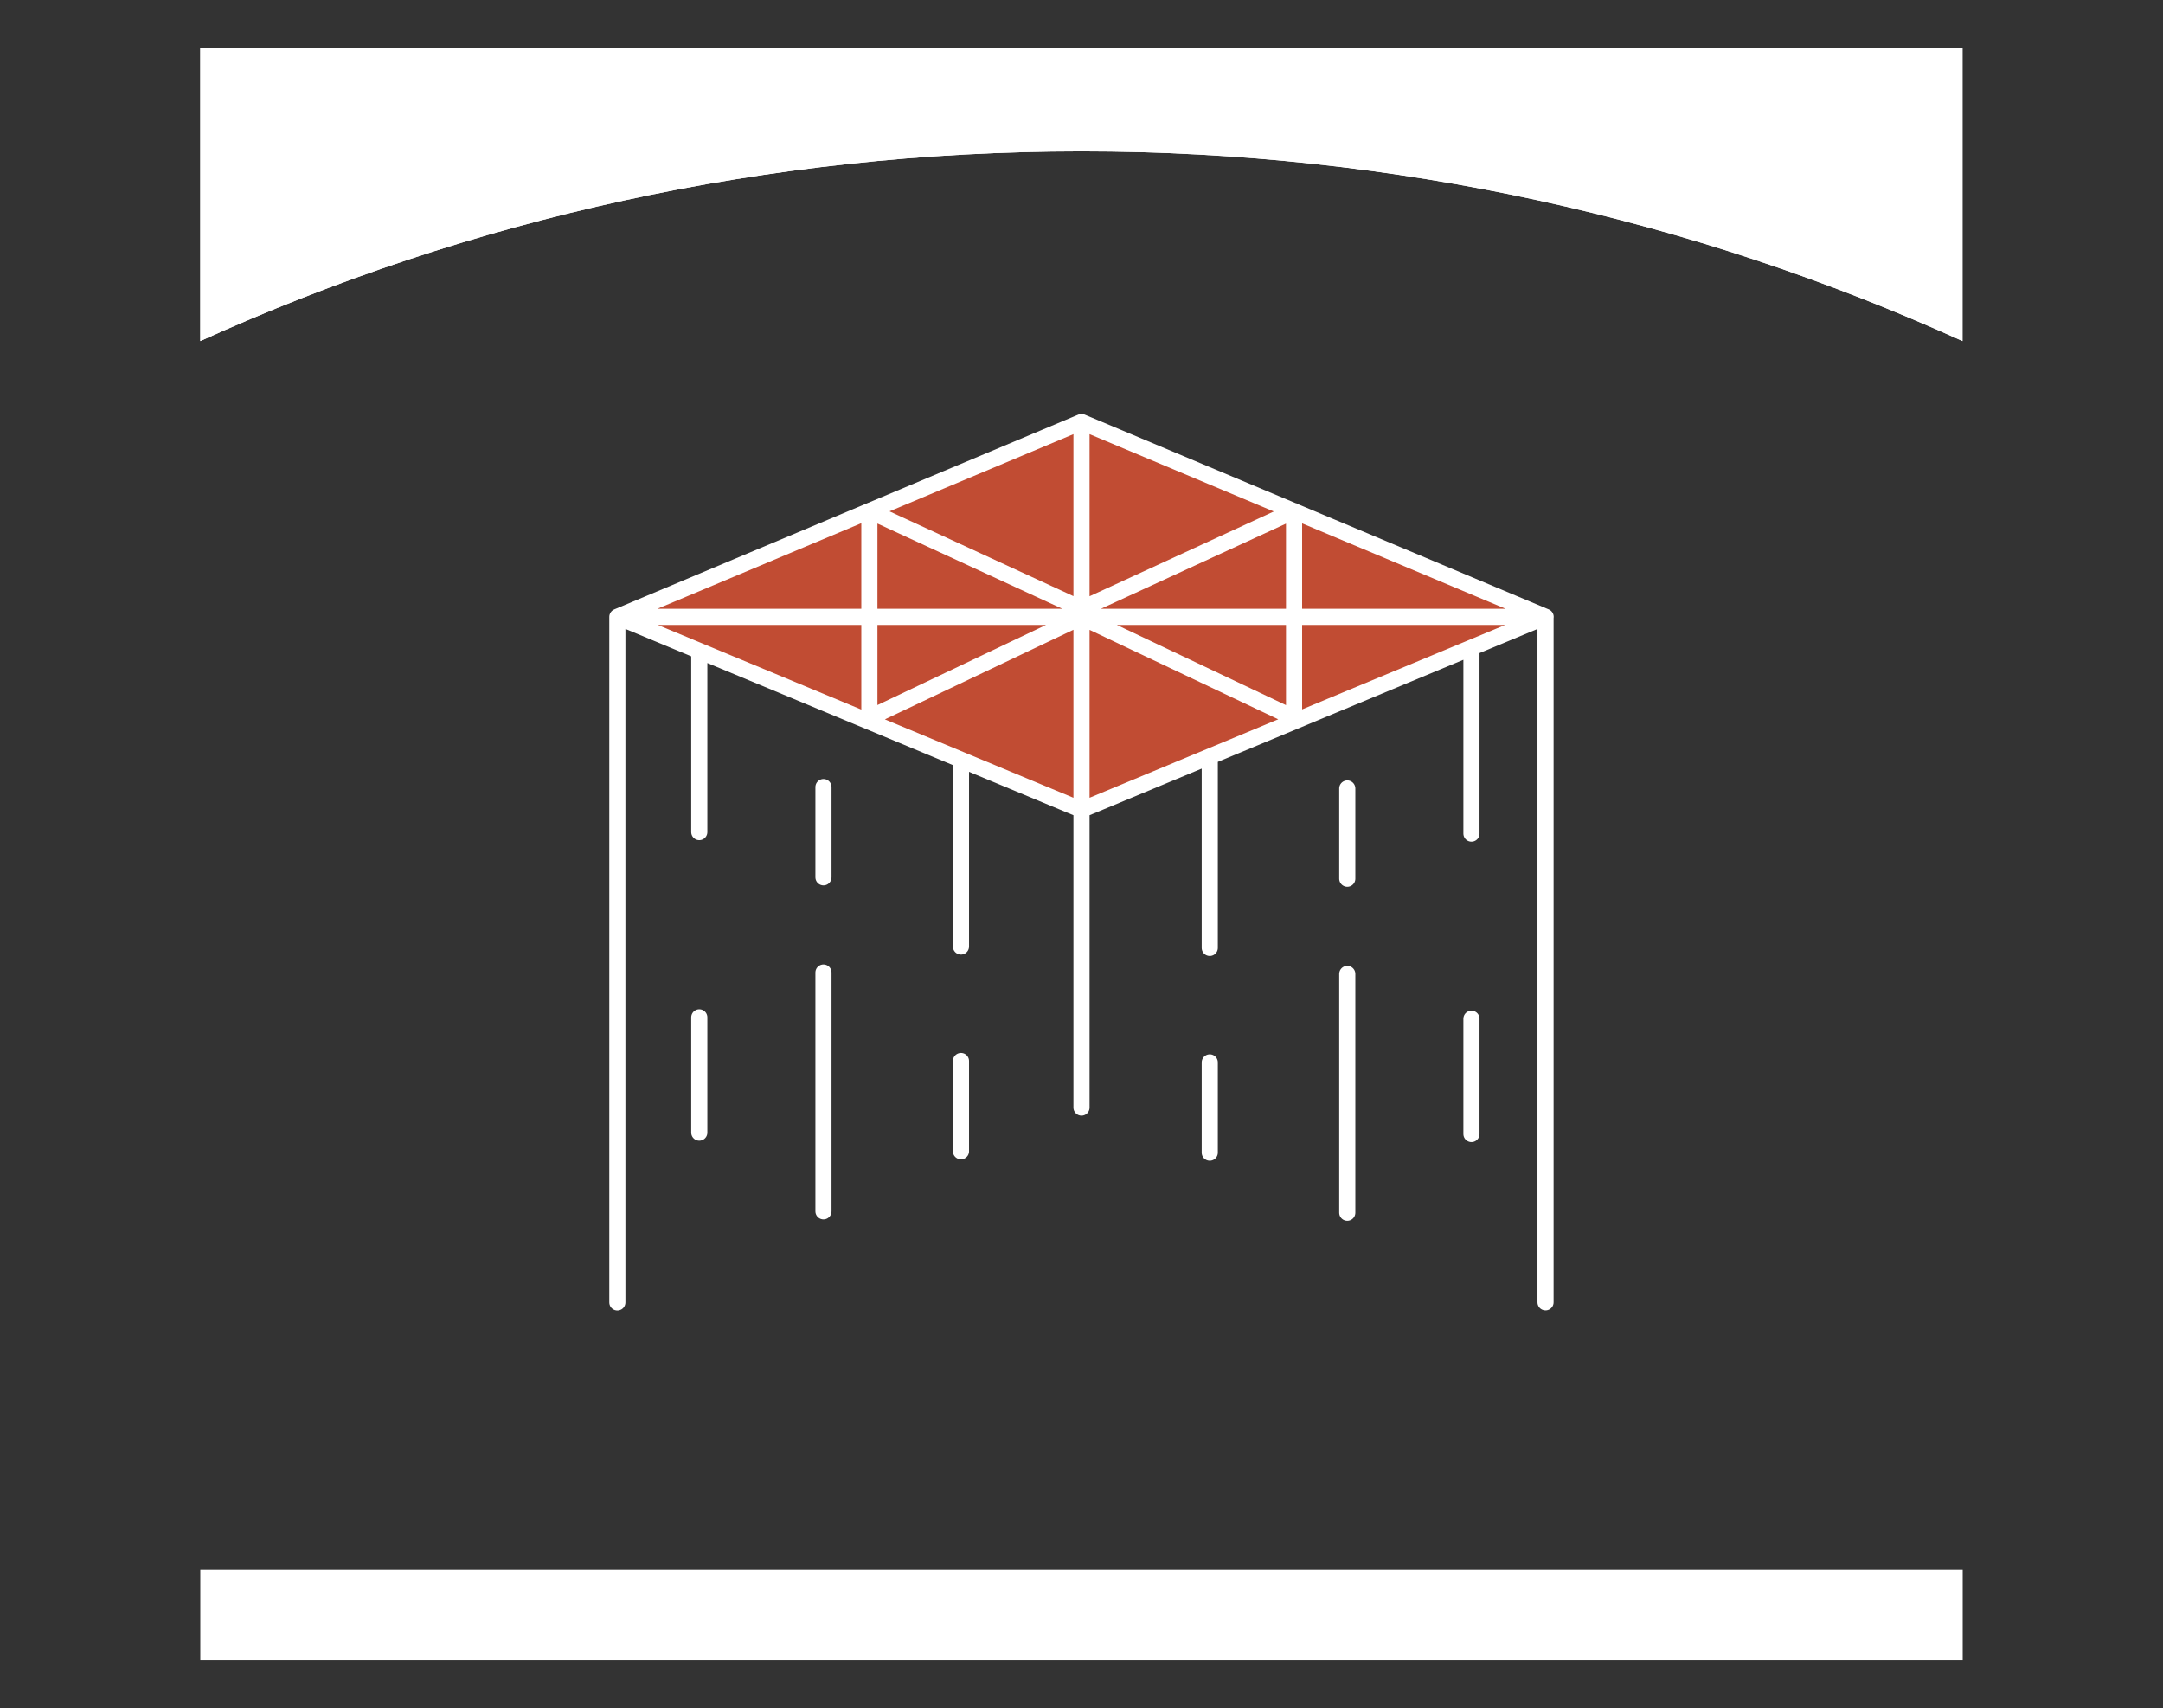
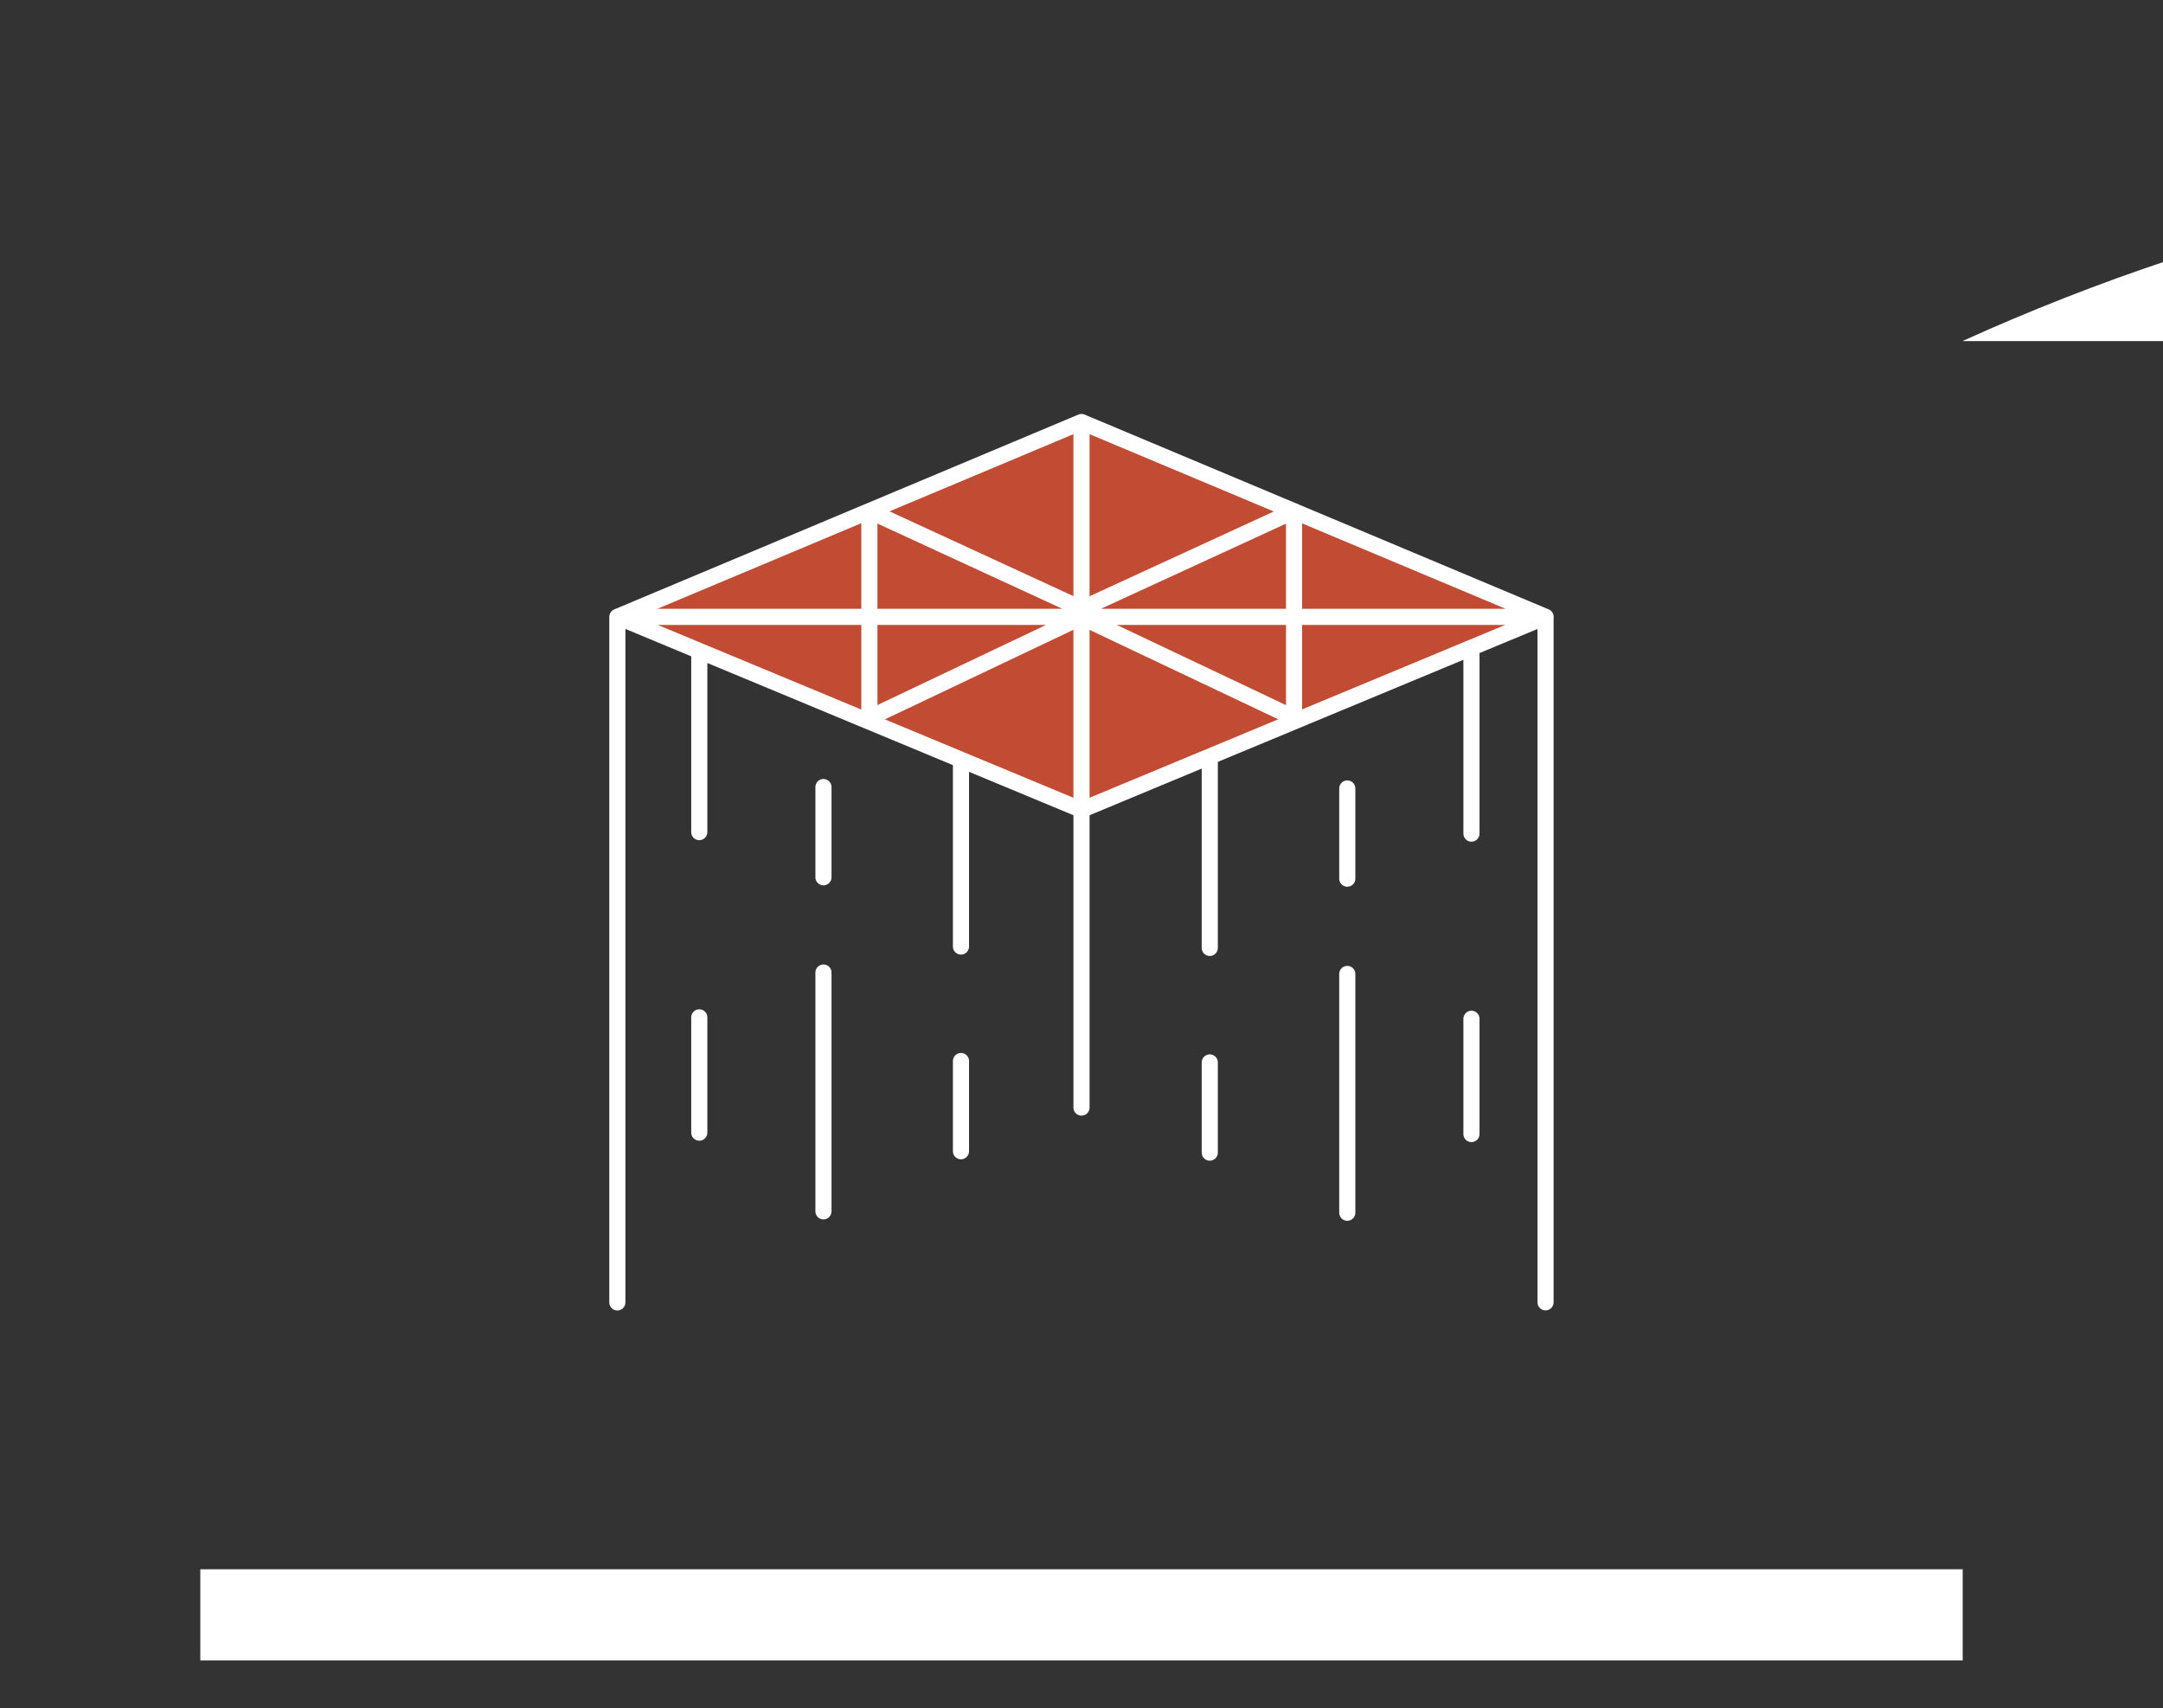
<svg xmlns="http://www.w3.org/2000/svg" id="Layer_5" data-name="Layer 5" viewBox="0 0 201.18 158.87">
  <rect x="0" y="0" width="201.18" height="158.87" fill="#333333" stroke="none" />
-   <path d="M182.53,31.72V4.44H18.63v27.28c24.98-11.33,52.73-17.64,81.95-17.64s56.97,6.32,81.95,17.64Z" style="fill: #fff;" />
-   <path d="M182.53,31.72V4.44H18.63v27.28c24.98-11.33,52.73-17.64,81.95-17.64s56.97,6.32,81.95,17.64Z" style="fill: #fff;" />
+   <path d="M182.53,31.72V4.44v27.28c24.98-11.33,52.73-17.64,81.95-17.64s56.97,6.32,81.95,17.64Z" style="fill: #fff;" />
  <path d="M182.55,145.95H18.63v8.48h163.92v-8.48Z" style="fill: #fff;" />
  <path d="M58.32,57.85l40.05-17.78h4.14l38.66,16.42-1.37,2.73-37.28,15.05h-4.14l-40.05-16.42Z" style="fill: #c14c33;" />
  <path d="M89.38,98.68v8.39M76.59,73.2v8.39M76.59,90.45v22.21M65.04,94.62v10.72M89.38,70.75v17.28M65.04,60.99v16.4M112.52,98.81v8.39M125.31,73.33v8.39M125.31,90.58v22.21M136.86,94.75v10.72M112.52,70.88v17.28M136.86,60.25v17.28M143.75,121.12v-63.75H57.42M57.42,121.13v-63.75M57.42,57.37l43.17,17.95,43.17-17.95-43.17-18.12-43.17,18.12ZM100.59,103.01v-63.75M120.36,47.53l-19.76,9.09-19.72-9.09M80.86,47.53v19.21M80.86,66.76l19.72-9.37,19.77,9.37M120.36,66.76v-19.21" style="fill: none; stroke: #fff; stroke-linecap: round; stroke-linejoin: round; stroke-width: 1.5px;" />
</svg>